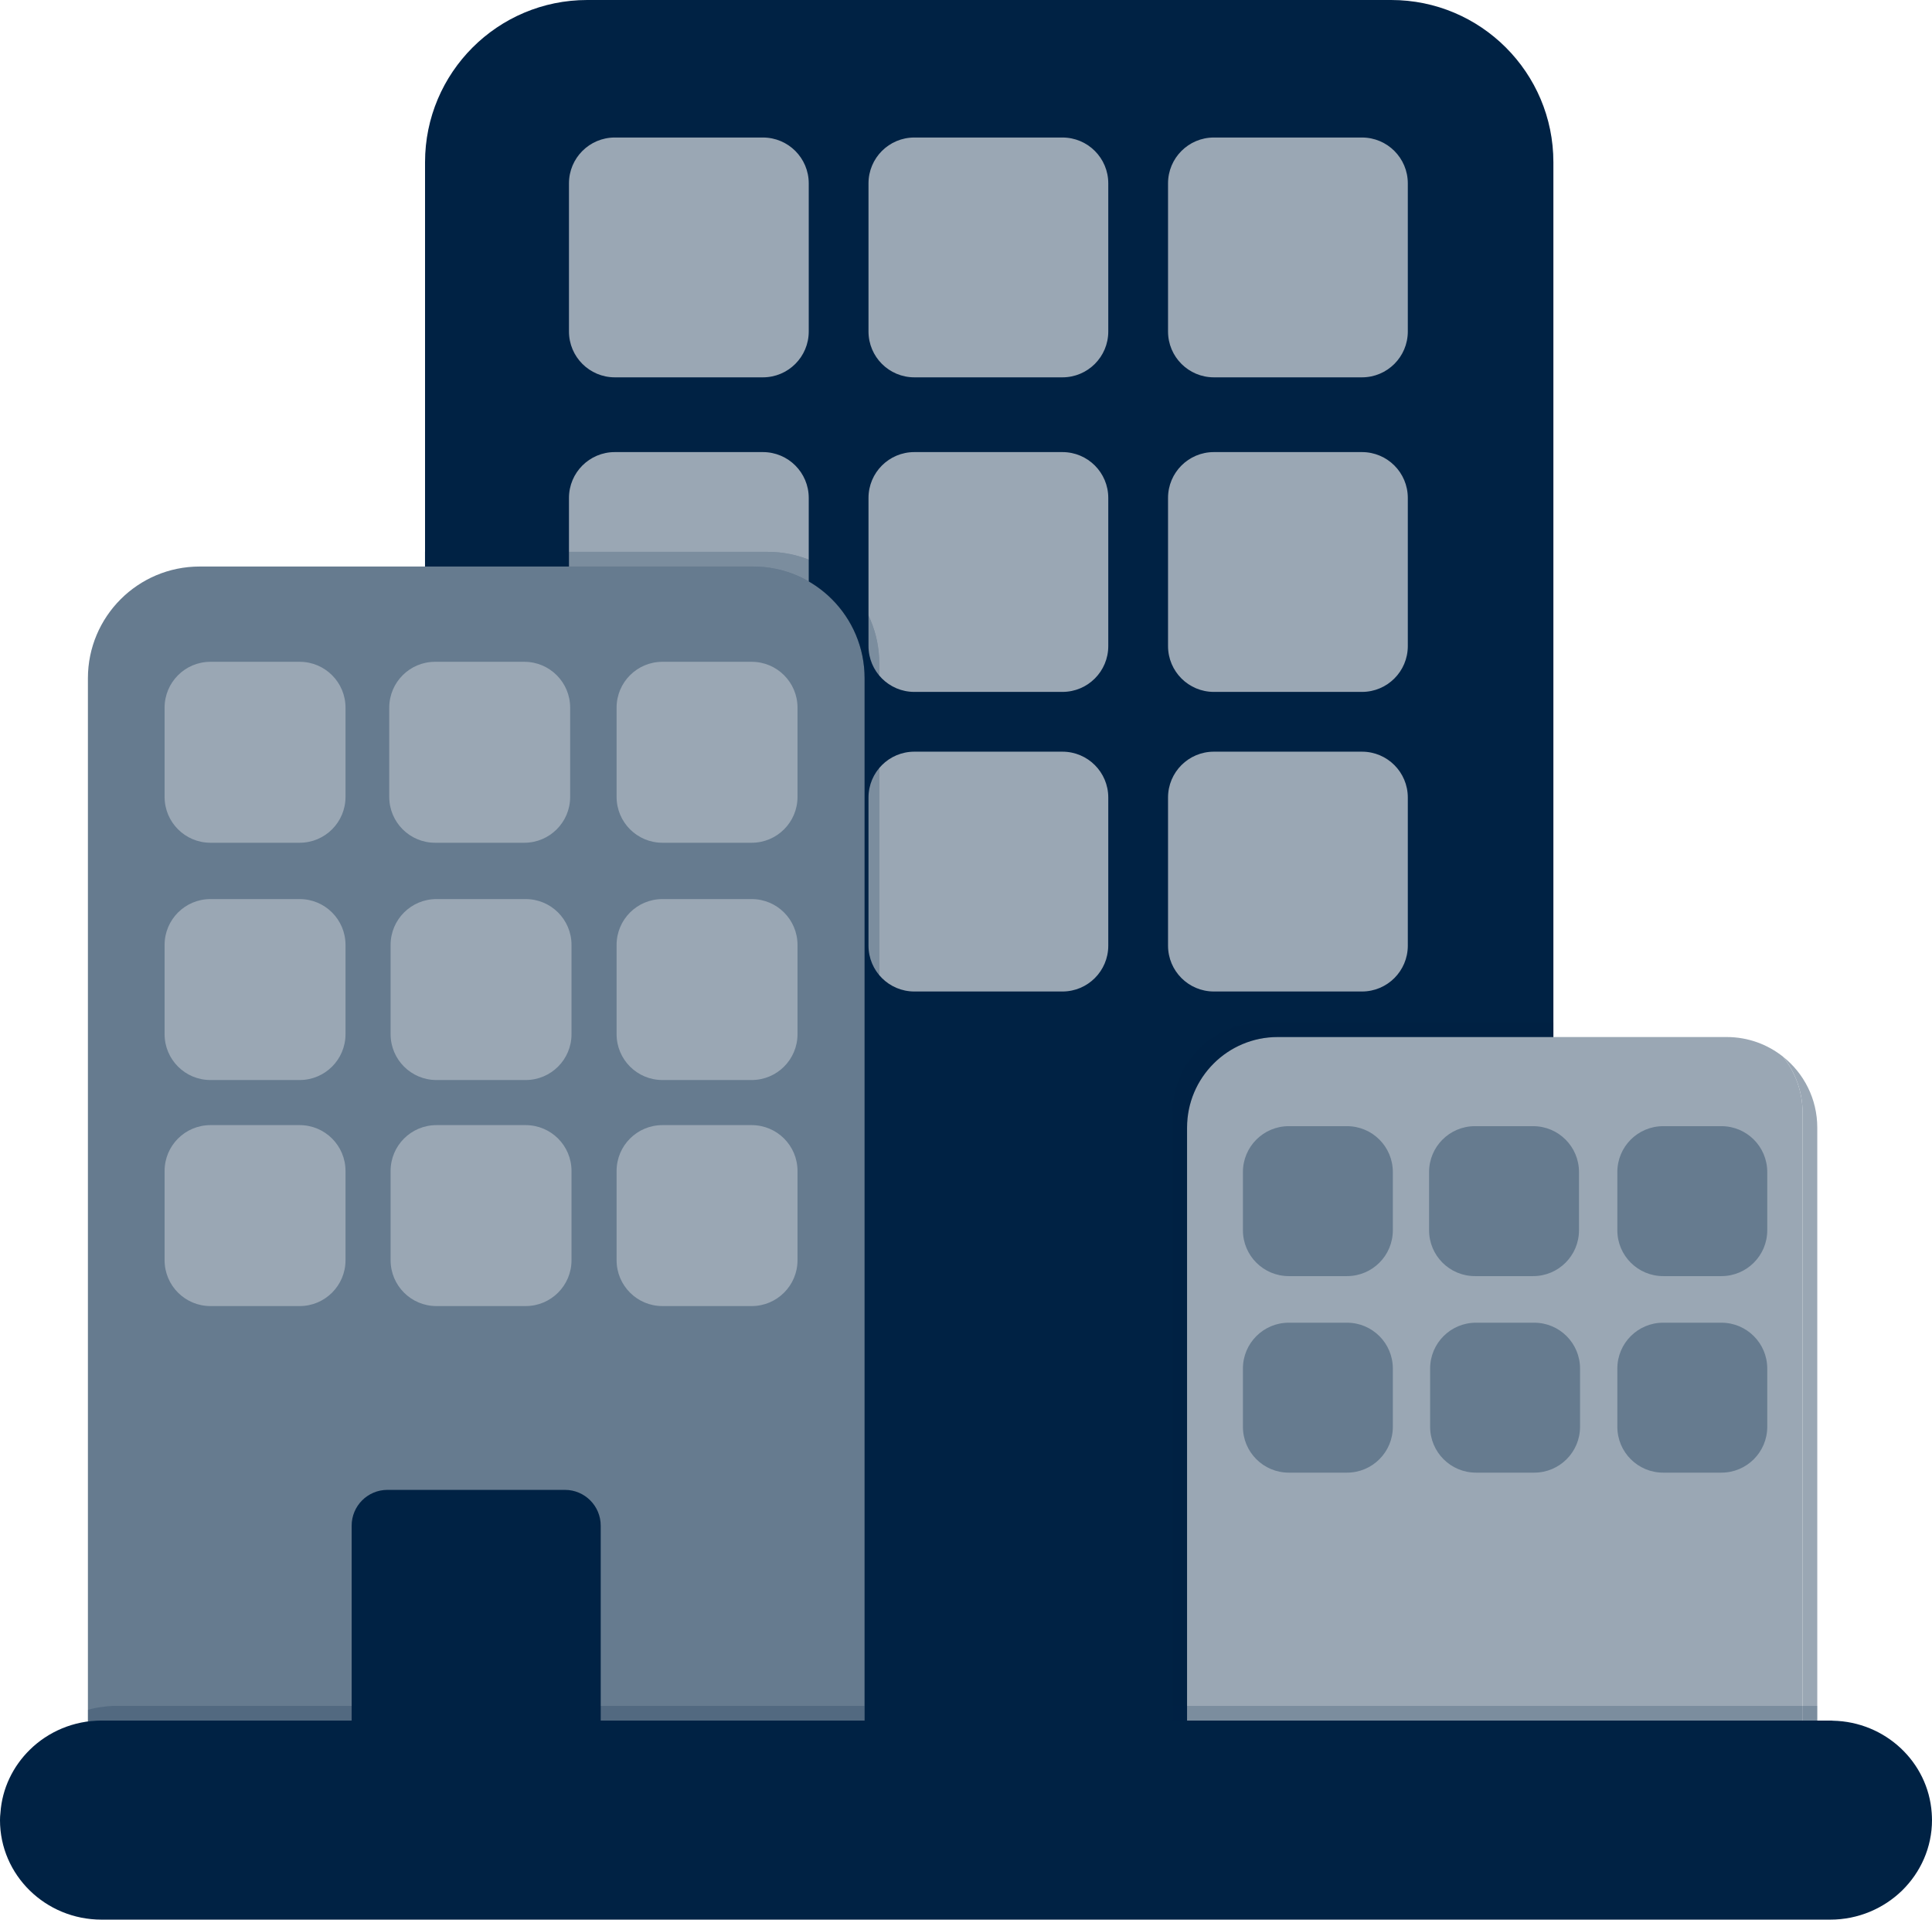
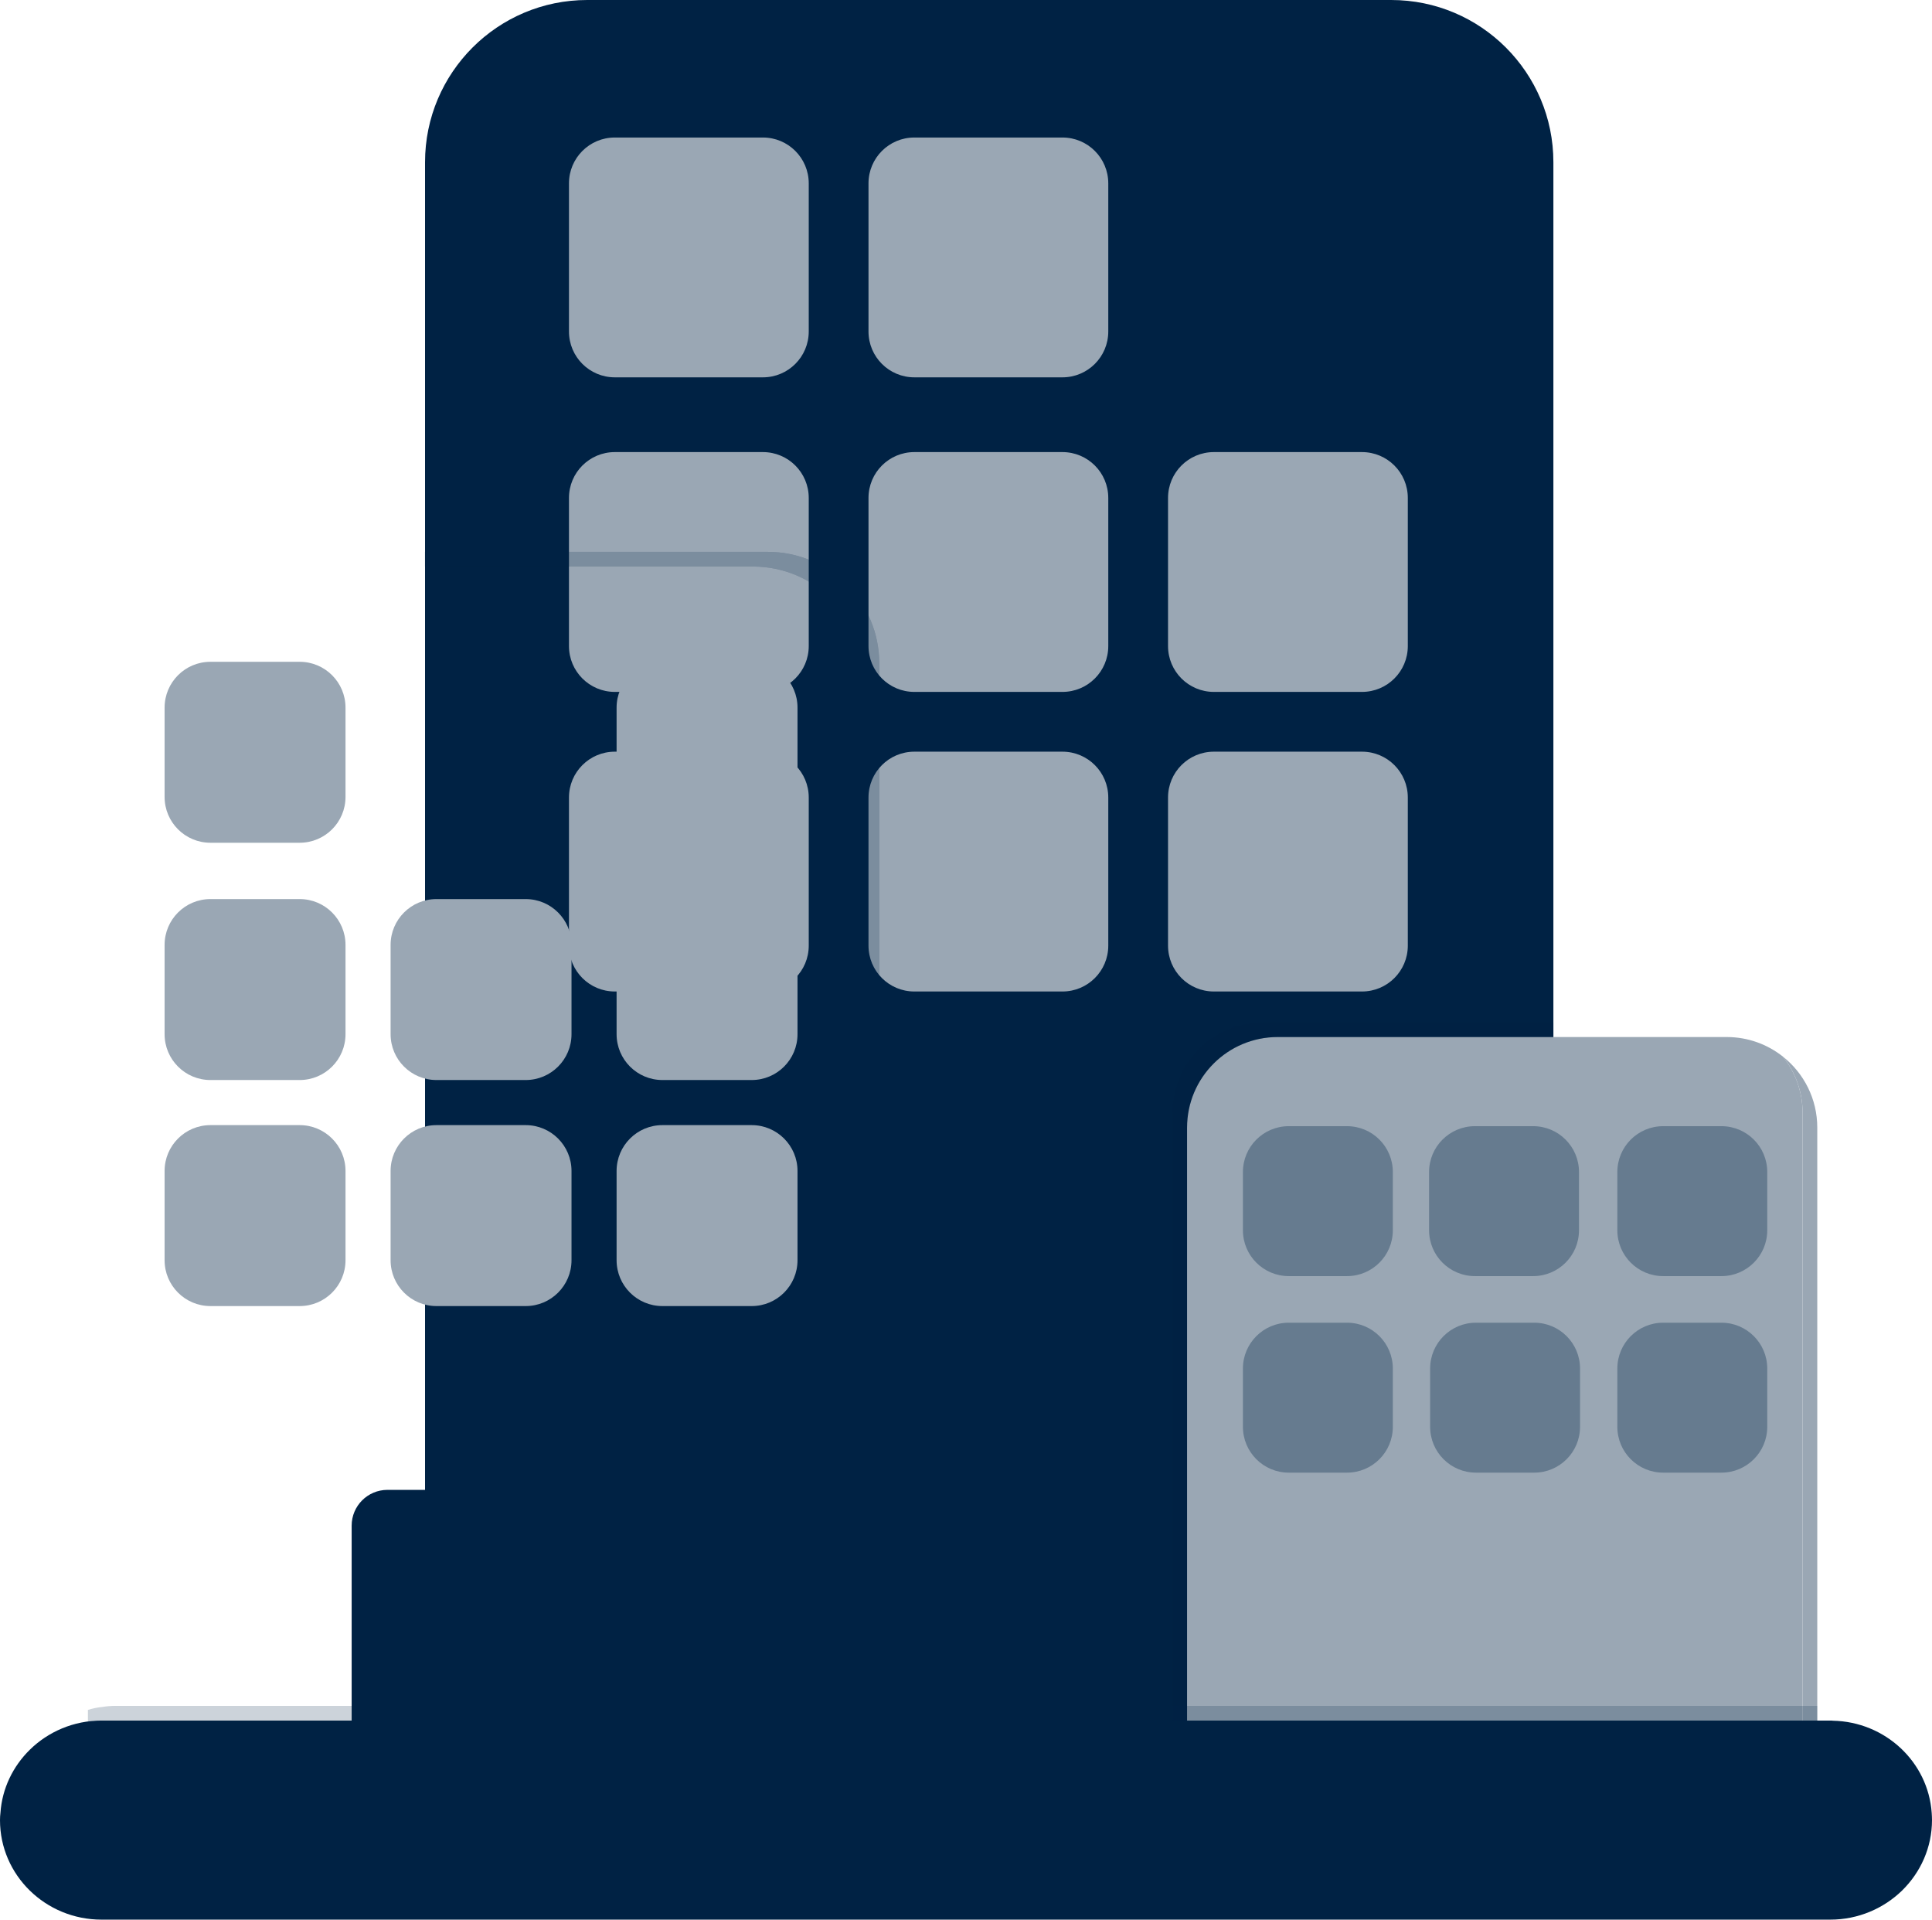
<svg xmlns="http://www.w3.org/2000/svg" version="1.1" id="Layer_1" x="0px" y="0px" viewBox="0 0 129 128.15" style="enable-background:new 0 0 129 128.15;" xml:space="preserve">
  <style type="text/css">
	.st0{fill:#002244;}
	.st1{fill:#9AA7B4;}
	.st2{fill:#667B8F;}
	.st3{opacity:0.2;fill:#002244;}
	.st4{opacity:0.2;}
</style>
  <g>
    <path class="st0" d="M103.72,10.83v110.51H28.38V10.83C28.38,4.85,33.23,0,39.21,0h53.68C98.87,0,103.72,4.85,103.72,10.83z" />
    <g>
      <path class="st1" d="M50.94,25.19h-9.89c-1.69,0-3.06-1.37-3.06-3.06v-9.89c0-1.69,1.37-3.06,3.06-3.06h9.89    c1.69,0,3.06,1.37,3.06,3.06v9.89C54,23.82,52.63,25.19,50.94,25.19z" />
-       <path class="st1" d="M90.94,25.19h-9.89c-1.69,0-3.06-1.37-3.06-3.06v-9.89c0-1.69,1.37-3.06,3.06-3.06h9.89    c1.69,0,3.06,1.37,3.06,3.06v9.89C94,23.82,92.63,25.19,90.94,25.19z" />
      <path class="st1" d="M50.94,46.19h-9.89c-1.69,0-3.06-1.37-3.06-3.06v-9.89c0-1.69,1.37-3.06,3.06-3.06h9.89    c1.69,0,3.06,1.37,3.06,3.06v9.89C54,44.82,52.63,46.19,50.94,46.19z" />
      <path class="st1" d="M70.94,46.19h-9.89c-1.69,0-3.06-1.37-3.06-3.06v-9.89c0-1.69,1.37-3.06,3.06-3.06h9.89    c1.69,0,3.06,1.37,3.06,3.06v9.89C74,44.82,72.63,46.19,70.94,46.19z" />
      <path class="st1" d="M90.94,46.19h-9.89c-1.69,0-3.06-1.37-3.06-3.06v-9.89c0-1.69,1.37-3.06,3.06-3.06h9.89    c1.69,0,3.06,1.37,3.06,3.06v9.89C94,44.82,92.63,46.19,90.94,46.19z" />
      <path class="st1" d="M50.94,66.19h-9.89c-1.69,0-3.06-1.37-3.06-3.06v-9.89c0-1.69,1.37-3.06,3.06-3.06h9.89    c1.69,0,3.06,1.37,3.06,3.06v9.89C54,64.82,52.63,66.19,50.94,66.19z" />
      <path class="st1" d="M70.94,66.19h-9.89c-1.69,0-3.06-1.37-3.06-3.06v-9.89c0-1.69,1.37-3.06,3.06-3.06h9.89    c1.69,0,3.06,1.37,3.06,3.06v9.89C74,64.82,72.63,66.19,70.94,66.19z" />
      <path class="st1" d="M90.94,66.19h-9.89c-1.69,0-3.06-1.37-3.06-3.06v-9.89c0-1.69,1.37-3.06,3.06-3.06h9.89    c1.69,0,3.06,1.37,3.06,3.06v9.89C94,64.82,92.63,66.19,90.94,66.19z" />
    </g>
-     <path class="st2" d="M57.73,45.28v76.06H5.87V45.28c0-4.12,3.34-7.46,7.46-7.46h36.95C54.4,37.82,57.73,41.16,57.73,45.28z" />
    <path class="st0" d="M40.12,116.46H23.48v-14.61c0-1.32,1.07-2.39,2.39-2.39h11.85c1.32,0,2.39,1.07,2.39,2.39V116.46z" />
    <path class="st1" d="M121.34,75.28v42.15H79.26v-0.98h41.1V74.3c0-1.43-0.49-2.73-1.31-3.76   C120.45,71.65,121.34,73.36,121.34,75.28z" />
    <path class="st1" d="M120.36,74.3v42.15h-41.1V75.28c0-3.34,2.71-6.05,6.05-6.05h29.98c1.42,0,2.73,0.49,3.76,1.31   C119.87,71.57,120.36,72.87,120.36,74.3z" />
    <path class="st3" d="M103.72,68.25v0.98H85.31c-3.34,0-6.05,2.71-6.05,6.05v39.58h-0.98V74.3c0-3.34,2.71-6.05,6.05-6.05H103.72z" />
    <path class="st0" d="M129,121.5c0,1.83-0.76,3.49-1.99,4.7c-1.23,1.2-2.93,1.95-4.8,1.95H6.78c-3.74,0-6.78-2.97-6.78-6.64   c0-0.17,0.01-0.33,0.03-0.49c0.11-1.63,0.84-3.11,1.96-4.21c1.22-1.2,2.92-1.95,4.79-1.95h115.44c0.05,0,0.11,0,0.16,0.01   c3.5,0.07,6.36,2.75,6.6,6.15C128.99,121.17,129,121.34,129,121.5z" />
    <g class="st4">
      <path class="st0" d="M58.71,44.3v69.58h-0.98v-68.6c0-4.12-3.34-7.46-7.46-7.46H29.36v-0.98h21.9    C55.38,36.84,58.71,40.18,58.71,44.3z" />
      <path class="st0" d="M58.71,44.3v69.58h-0.98v-68.6c0-4.12-3.34-7.46-7.46-7.46h-21.9v-0.98h22.88    C55.38,36.84,58.71,40.18,58.71,44.3z" />
      <path class="st0" d="M121.34,113.88v0.98H6.77c-0.3,0-0.61,0.02-0.9,0.07v-0.78c0.31-0.1,0.65-0.17,0.98-0.2    c0.29-0.05,0.6-0.07,0.9-0.07H121.34z" />
    </g>
    <path class="st1" d="M70.94,25.19h-9.89c-1.69,0-3.06-1.37-3.06-3.06v-9.89c0-1.69,1.37-3.06,3.06-3.06h9.89   c1.69,0,3.06,1.37,3.06,3.06v9.89C74,23.82,72.63,25.19,70.94,25.19z" />
    <g>
      <path class="st1" d="M20.01,56.26h-5.96c-1.69,0-3.06-1.37-3.06-3.06v-5.96c0-1.69,1.37-3.06,3.06-3.06h5.96    c1.69,0,3.06,1.37,3.06,3.06v5.96C23.07,54.89,21.7,56.26,20.01,56.26z" />
-       <path class="st1" d="M35.01,56.26h-5.96c-1.69,0-3.06-1.37-3.06-3.06v-5.96c0-1.69,1.37-3.06,3.06-3.06h5.96    c1.69,0,3.06,1.37,3.06,3.06v5.96C38.07,54.89,36.7,56.26,35.01,56.26z" />
      <path class="st1" d="M50.19,56.26h-5.96c-1.69,0-3.06-1.37-3.06-3.06v-5.96c0-1.69,1.37-3.06,3.06-3.06h5.96    c1.69,0,3.06,1.37,3.06,3.06v5.96C53.25,54.89,51.88,56.26,50.19,56.26z" />
      <path class="st1" d="M20.01,72.1h-5.96c-1.69,0-3.06-1.37-3.06-3.06v-5.96c0-1.69,1.37-3.06,3.06-3.06h5.96    c1.69,0,3.06,1.37,3.06,3.06v5.96C23.07,70.73,21.7,72.1,20.01,72.1z" />
      <path class="st1" d="M35.1,72.1h-5.96c-1.69,0-3.06-1.37-3.06-3.06v-5.96c0-1.69,1.37-3.06,3.06-3.06h5.96    c1.69,0,3.06,1.37,3.06,3.06v5.96C38.16,70.73,36.79,72.1,35.1,72.1z" />
      <path class="st1" d="M50.19,72.1h-5.96c-1.69,0-3.06-1.37-3.06-3.06v-5.96c0-1.69,1.37-3.06,3.06-3.06h5.96    c1.69,0,3.06,1.37,3.06,3.06v5.96C53.25,70.73,51.88,72.1,50.19,72.1z" />
      <path class="st1" d="M20.01,87.19h-5.96c-1.69,0-3.06-1.37-3.06-3.06v-5.96c0-1.69,1.37-3.06,3.06-3.06h5.96    c1.69,0,3.06,1.37,3.06,3.06v5.96C23.07,85.82,21.7,87.19,20.01,87.19z" />
      <path class="st1" d="M35.1,87.19h-5.96c-1.69,0-3.06-1.37-3.06-3.06v-5.96c0-1.69,1.37-3.06,3.06-3.06h5.96    c1.69,0,3.06,1.37,3.06,3.06v5.96C38.16,85.82,36.79,87.19,35.1,87.19z" />
      <path class="st1" d="M50.19,87.19h-5.96c-1.69,0-3.06-1.37-3.06-3.06v-5.96c0-1.69,1.37-3.06,3.06-3.06h5.96    c1.69,0,3.06,1.37,3.06,3.06v5.96C53.25,85.82,51.88,87.19,50.19,87.19z" />
    </g>
    <g>
      <path class="st2" d="M89.94,85.19h-3.89c-1.69,0-3.06-1.37-3.06-3.06v-3.89c0-1.69,1.37-3.06,3.06-3.06h3.89    c1.69,0,3.06,1.37,3.06,3.06v3.89C93,83.82,91.63,85.19,89.94,85.19z" />
      <path class="st2" d="M102.37,85.19h-3.89c-1.69,0-3.06-1.37-3.06-3.06v-3.89c0-1.69,1.37-3.06,3.06-3.06h3.89    c1.69,0,3.06,1.37,3.06,3.06v3.89C105.43,83.82,104.06,85.19,102.37,85.19z" />
      <path class="st2" d="M114.94,85.19h-3.89c-1.69,0-3.06-1.37-3.06-3.06v-3.89c0-1.69,1.37-3.06,3.06-3.06h3.89    c1.69,0,3.06,1.37,3.06,3.06v3.89C118,83.82,116.63,85.19,114.94,85.19z" />
      <path class="st2" d="M89.94,98.31h-3.89c-1.69,0-3.06-1.37-3.06-3.06v-3.89c0-1.69,1.37-3.06,3.06-3.06h3.89    c1.69,0,3.06,1.37,3.06,3.06v3.89C93,96.94,91.63,98.31,89.94,98.31z" />
      <path class="st2" d="M102.44,98.31h-3.89c-1.69,0-3.06-1.37-3.06-3.06v-3.89c0-1.69,1.37-3.06,3.06-3.06h3.89    c1.69,0,3.06,1.37,3.06,3.06v3.89C105.5,96.94,104.13,98.31,102.44,98.31z" />
      <path class="st2" d="M114.94,98.31h-3.89c-1.69,0-3.06-1.37-3.06-3.06v-3.89c0-1.69,1.37-3.06,3.06-3.06h3.89    c1.69,0,3.06,1.37,3.06,3.06v3.89C118,96.94,116.63,98.31,114.94,98.31z" />
    </g>
  </g>
</svg>